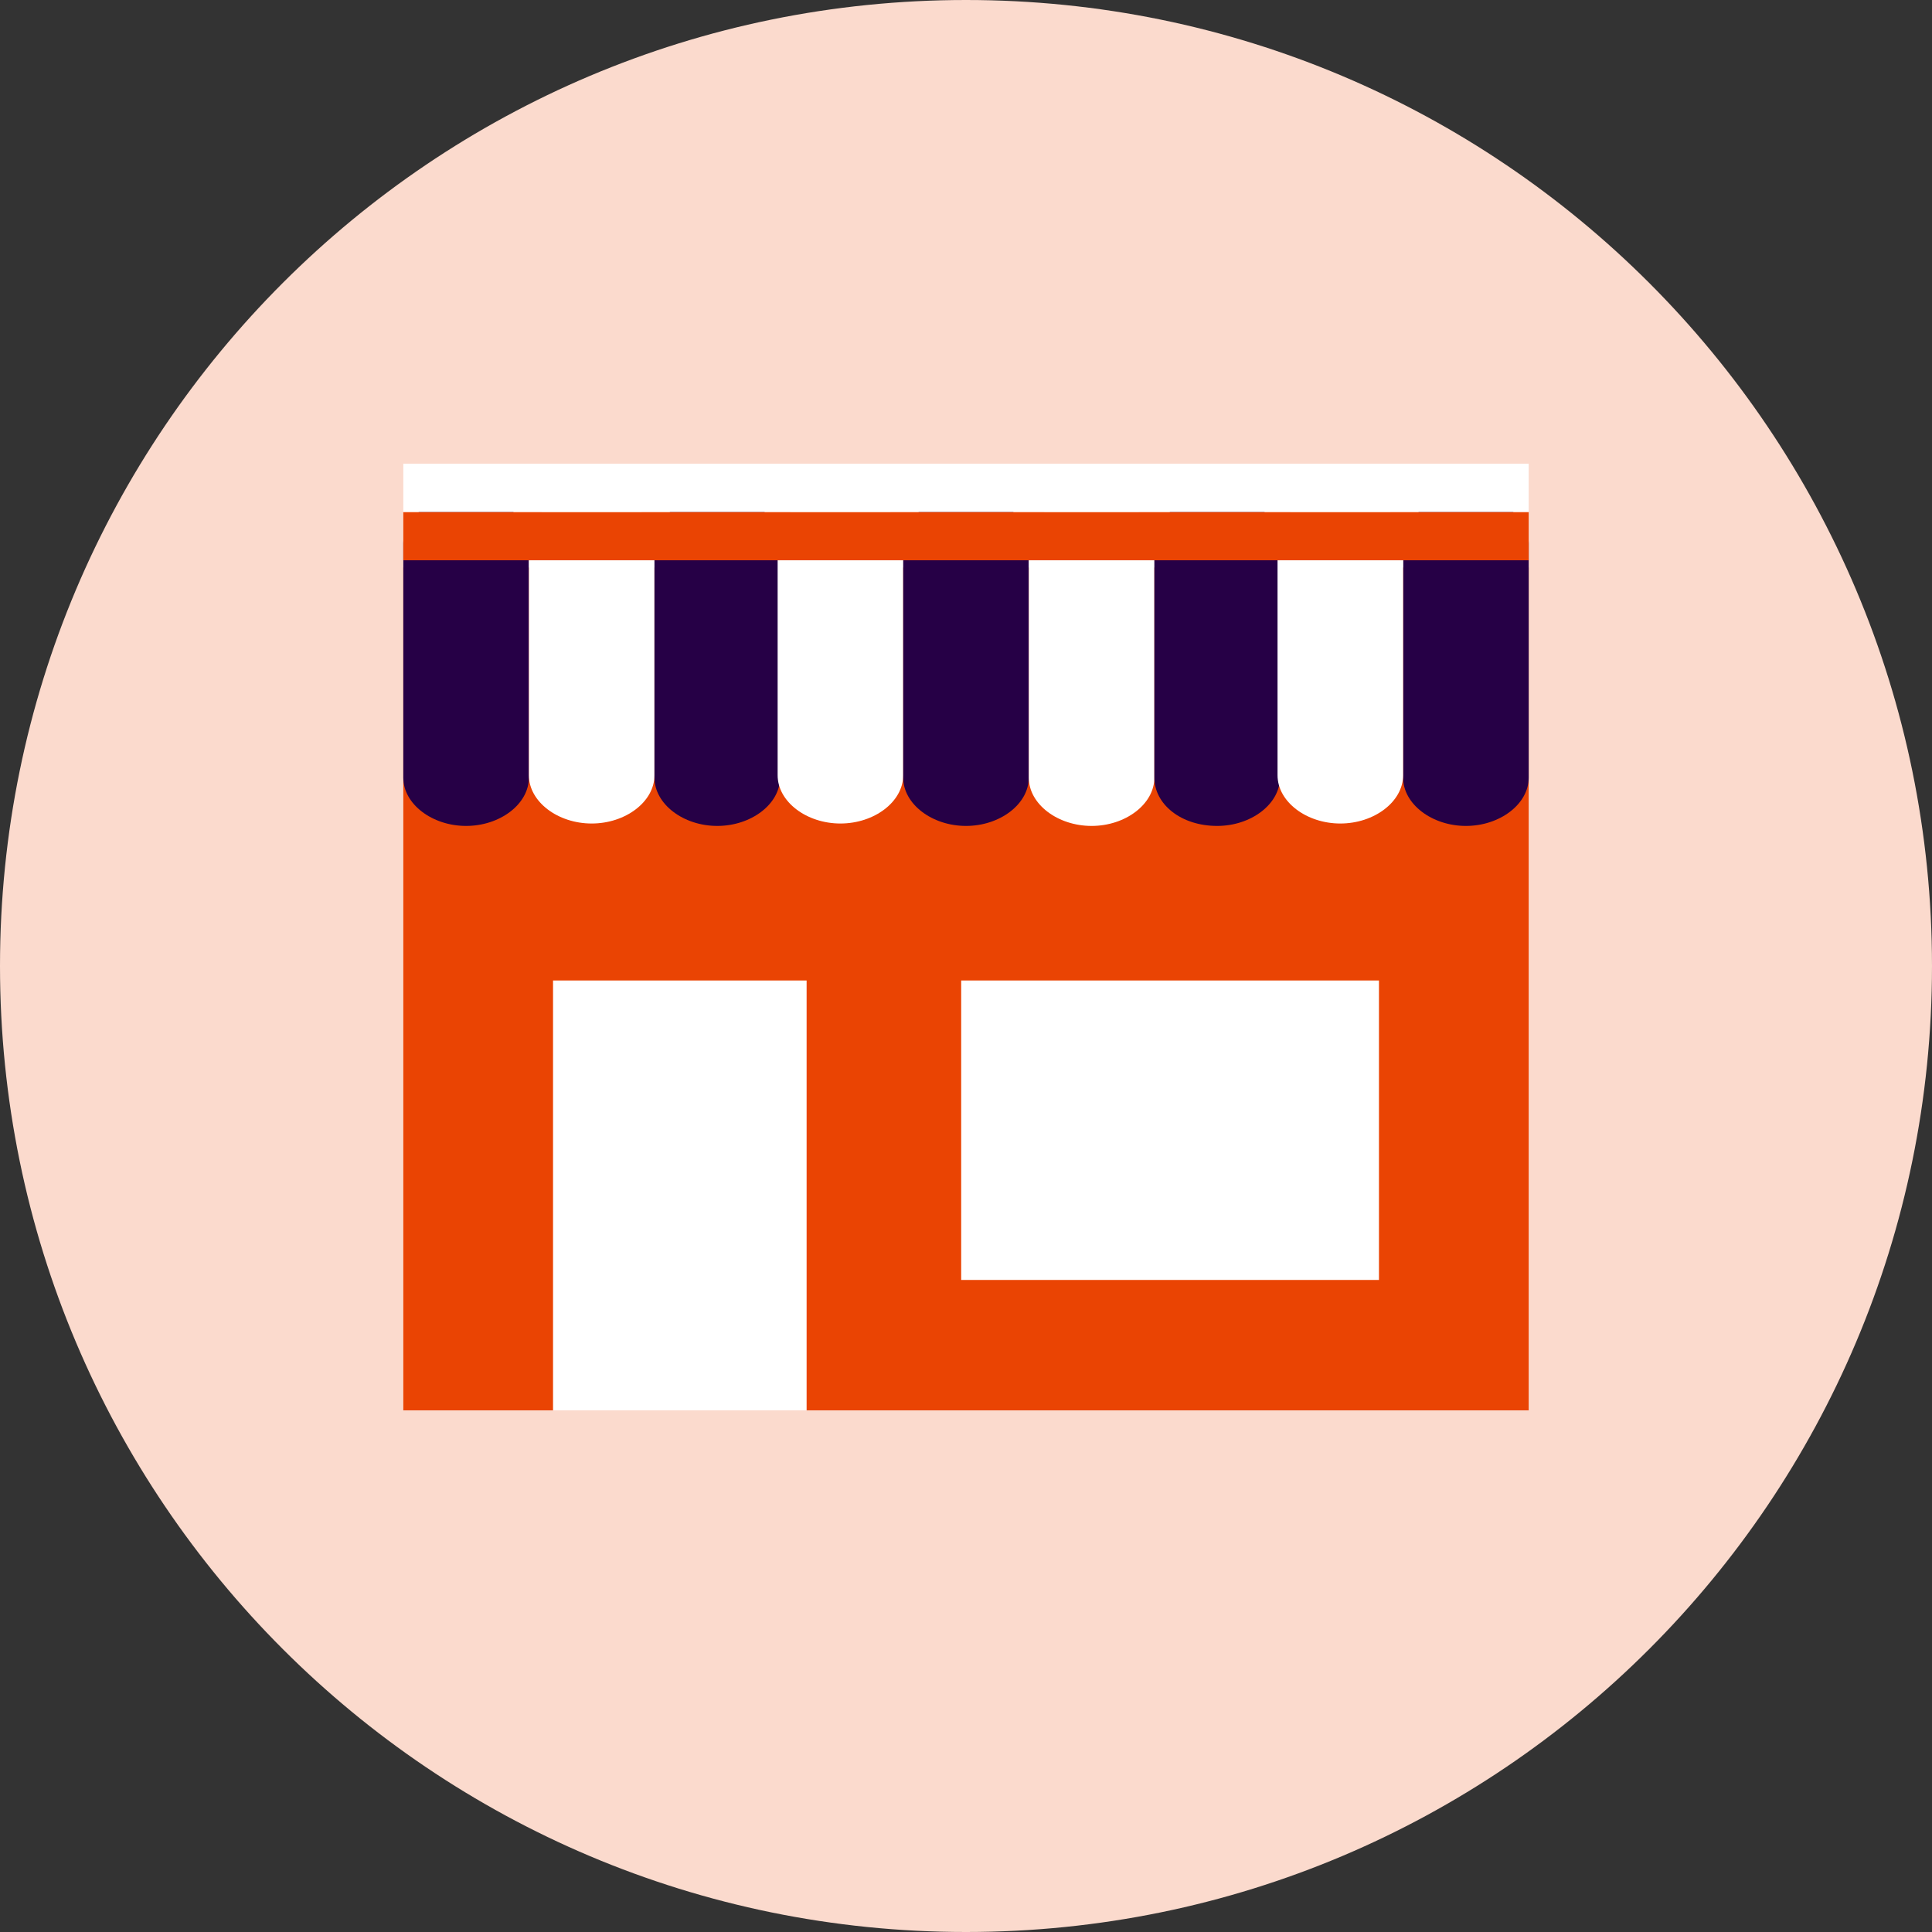
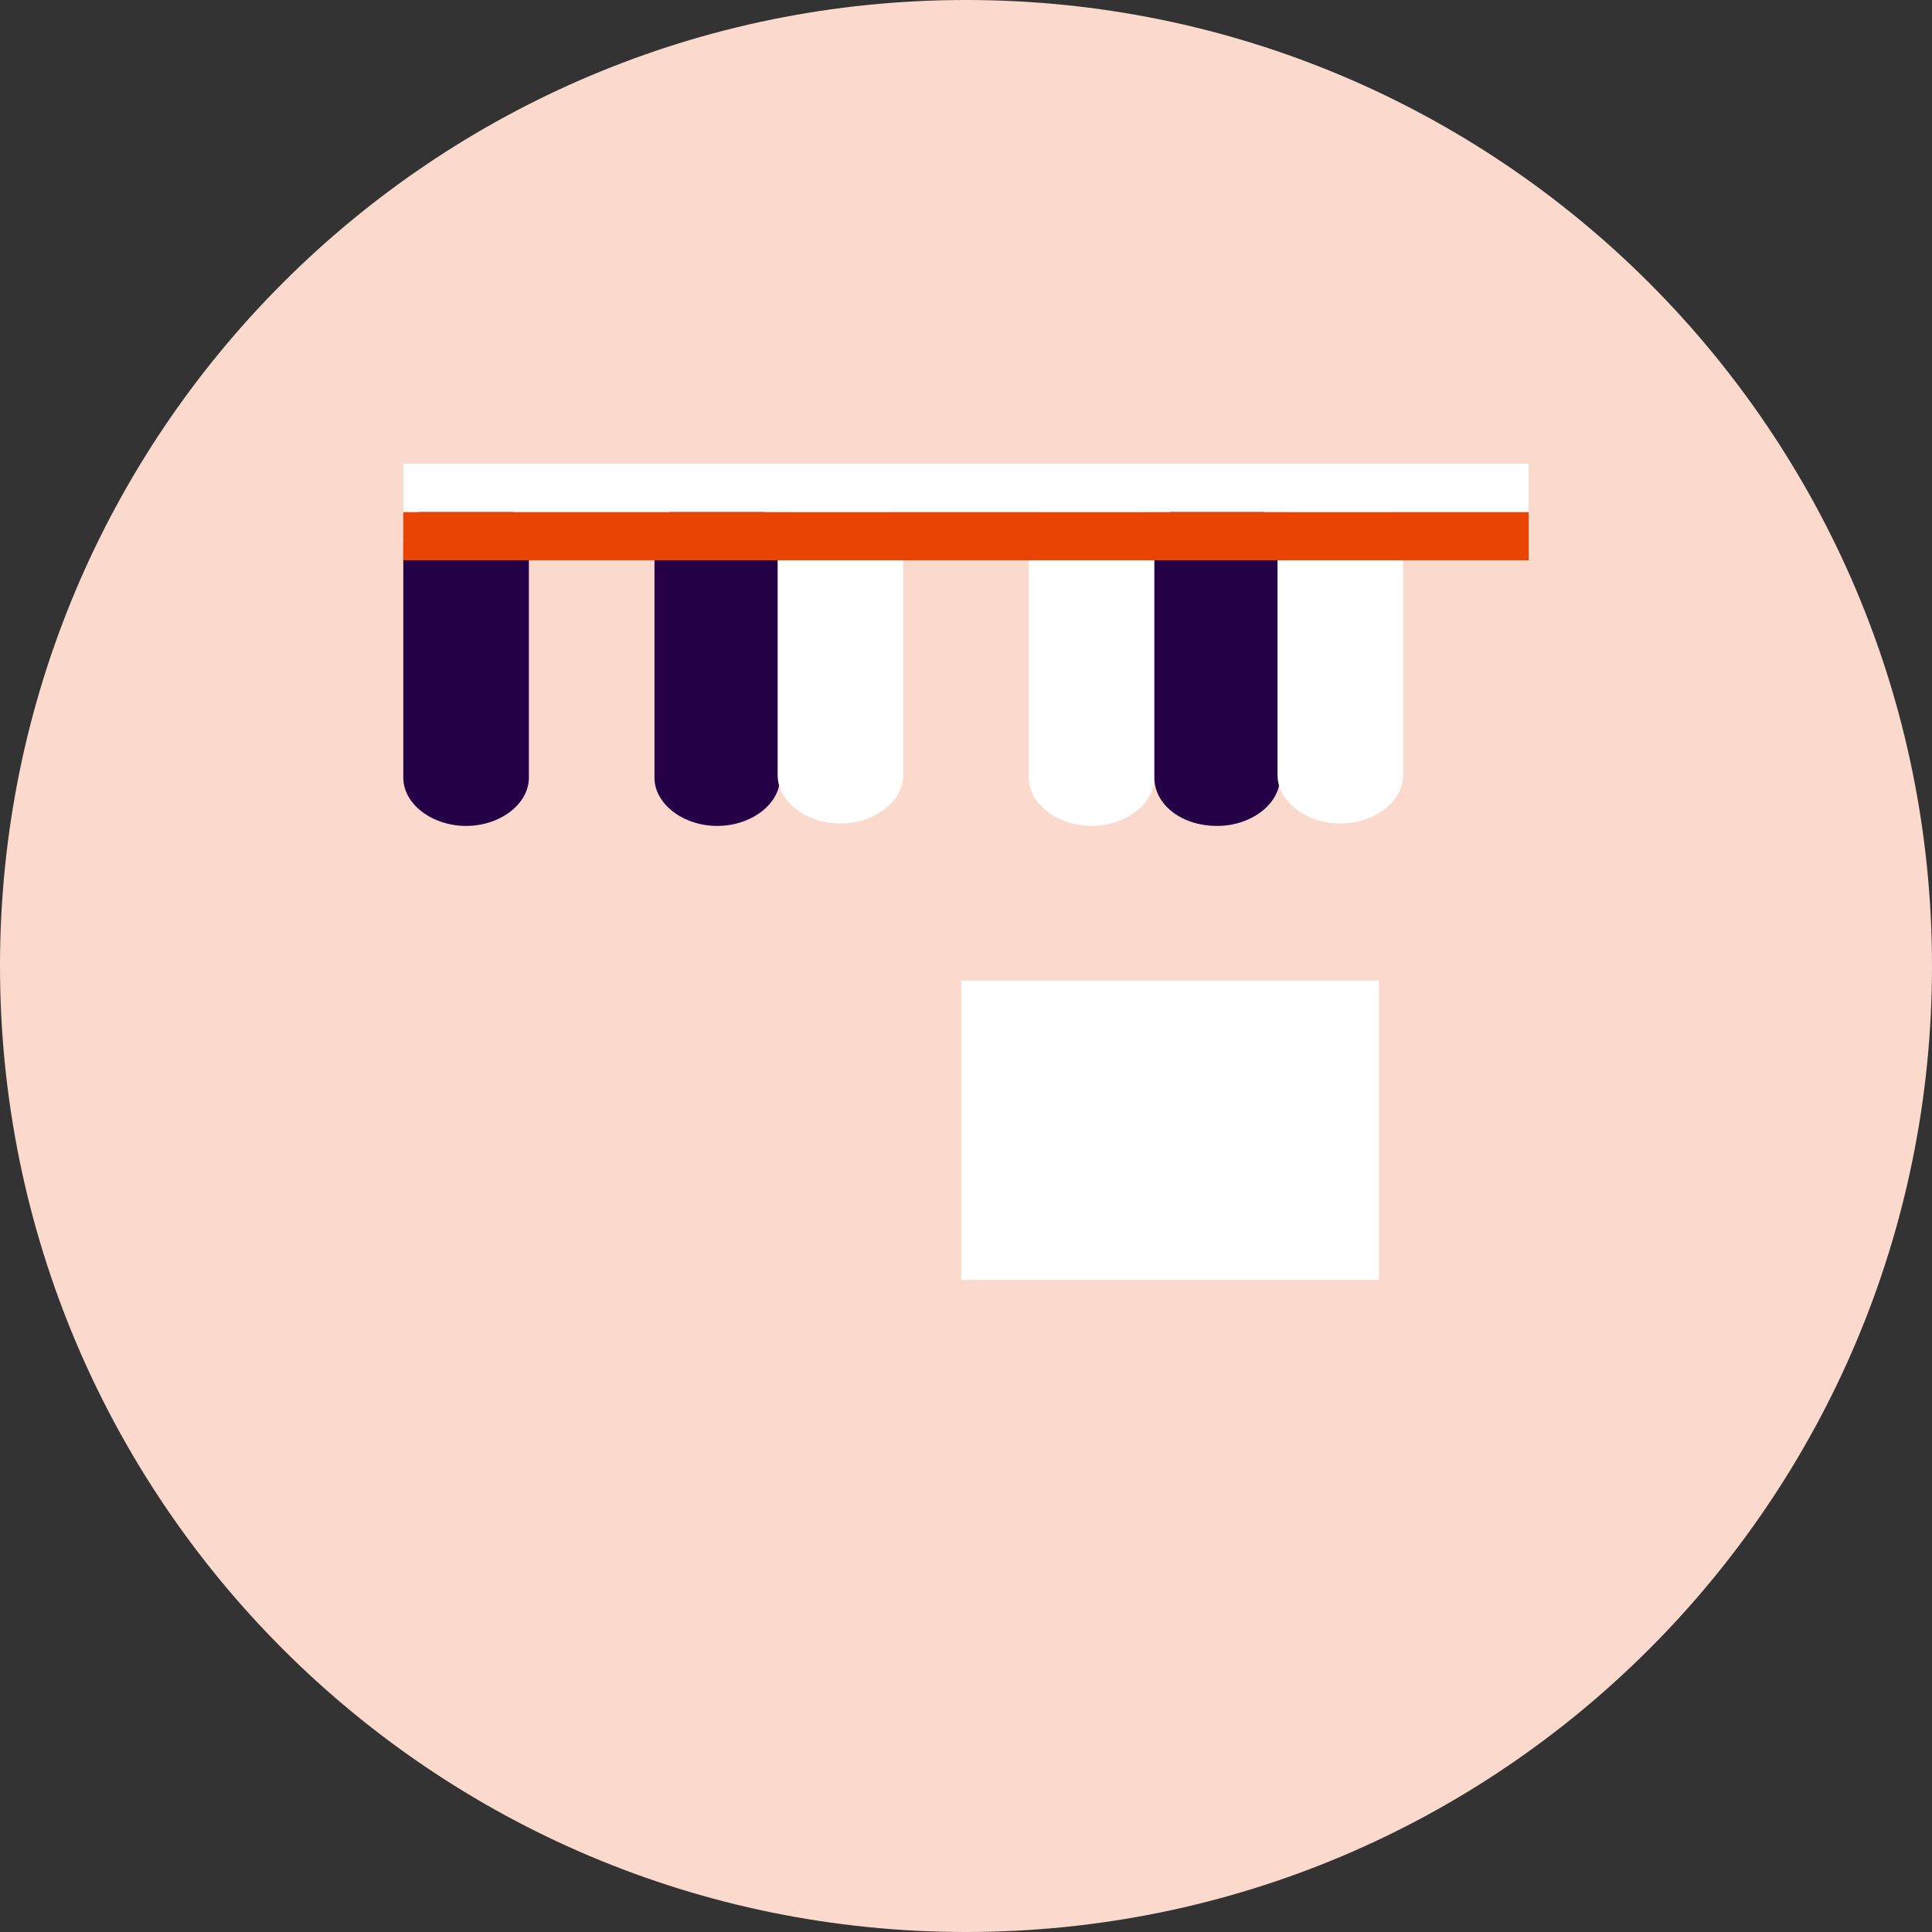
<svg xmlns="http://www.w3.org/2000/svg" version="1.1" x="0px" y="0px" viewBox="0 0 80 80" style="enable-background:new 0 0 80 80;" xml:space="preserve">
  <rect x="0" y="0" width="80" height="80" fill="#333333" stroke="none" />
  <style type="text/css">
	.st0{fill:#FBDACD;}
	.st1{fill:#EA4403;}
	.st2{fill:#FFFFFF;}
	.st3{fill:#260046;}
</style>
  <g id="Layer_1">
    <path class="st0" d="M40,80c22.1,0,40-17.9,40-40C80,17.9,62.1,0,40,0C17.9,0,0,17.9,0,40C0,62.1,17.9,80,40,80" />
  </g>
  <g id="Layer_3">
    <g>
-       <rect x="16.7" y="23.5" class="st1" width="46.6" height="34.9" />
-       <rect x="22.9" y="40.6" class="st2" width="10.5" height="17.8" />
      <g>
        <g>
          <path class="st3" d="M16.7,32.2v-9.7c0-1.1,1.2-2,2.6-2c1.4,0,2.6,0.9,2.6,2v9.7c0,1.1-1.2,2-2.6,2      C17.9,34.2,16.7,33.3,16.7,32.2z" />
        </g>
        <g>
-           <path class="st2" d="M21.9,32.1v-9.7c0-1.1,1.2-2,2.6-2s2.6,0.9,2.6,2v9.7c0,1.1-1.2,2-2.6,2S21.9,33.2,21.9,32.1z" />
-         </g>
+           </g>
        <g>
          <path class="st3" d="M27.1,32.2v-9.7c0-1.1,1.2-2,2.6-2s2.6,0.9,2.6,2v9.7c0,1.1-1.2,2-2.6,2S27.1,33.3,27.1,32.2z" />
        </g>
        <g>
          <path class="st2" d="M32.2,32.1v-9.7c0-1.1,1.2-2,2.6-2c1.4,0,2.6,0.9,2.6,2v9.7c0,1.1-1.2,2-2.6,2      C33.4,34.1,32.2,33.2,32.2,32.1z" />
        </g>
        <g>
-           <path class="st3" d="M37.4,32.2v-9.7c0-1.1,1.2-2,2.6-2c1.4,0,2.6,0.9,2.6,2v9.7c0,1.1-1.2,2-2.6,2      C38.6,34.2,37.4,33.3,37.4,32.2z" />
-         </g>
+           </g>
        <g>
          <path class="st2" d="M42.6,32.2v-9.7c0-1.1,1.2-2,2.6-2c1.4,0,2.6,0.9,2.6,2v9.7c0,1.1-1.2,2-2.6,2      C43.8,34.2,42.6,33.3,42.6,32.2z" />
        </g>
        <g>
          <path class="st3" d="M47.8,32.2v-9.7c0-1.1,1.2-2,2.6-2c1.4,0,2.6,0.9,2.6,2v9.7c0,1.1-1.2,2-2.6,2      C48.9,34.2,47.8,33.3,47.8,32.2z" />
        </g>
        <g>
-           <path class="st3" d="M58.1,32.2v-9.7c0-1.1,1.2-2,2.6-2c1.4,0,2.6,0.9,2.6,2v9.7c0,1.1-1.2,2-2.6,2      C59.3,34.2,58.1,33.3,58.1,32.2z" />
-         </g>
+           </g>
        <g>
          <path class="st2" d="M52.9,32.1v-9.7c0-1.1,1.2-2,2.6-2c1.4,0,2.6,0.9,2.6,2v9.7c0,1.1-1.2,2-2.6,2      C54.1,34.1,52.9,33.2,52.9,32.1z" />
        </g>
      </g>
      <rect x="39.8" y="40.6" class="st2" width="17.3" height="12.4" />
      <rect x="16.7" y="21.2" class="st1" width="46.6" height="2" />
      <rect x="16.7" y="19.2" class="st2" width="46.6" height="2" />
    </g>
  </g>
  <g id="Guides">
</g>
</svg>